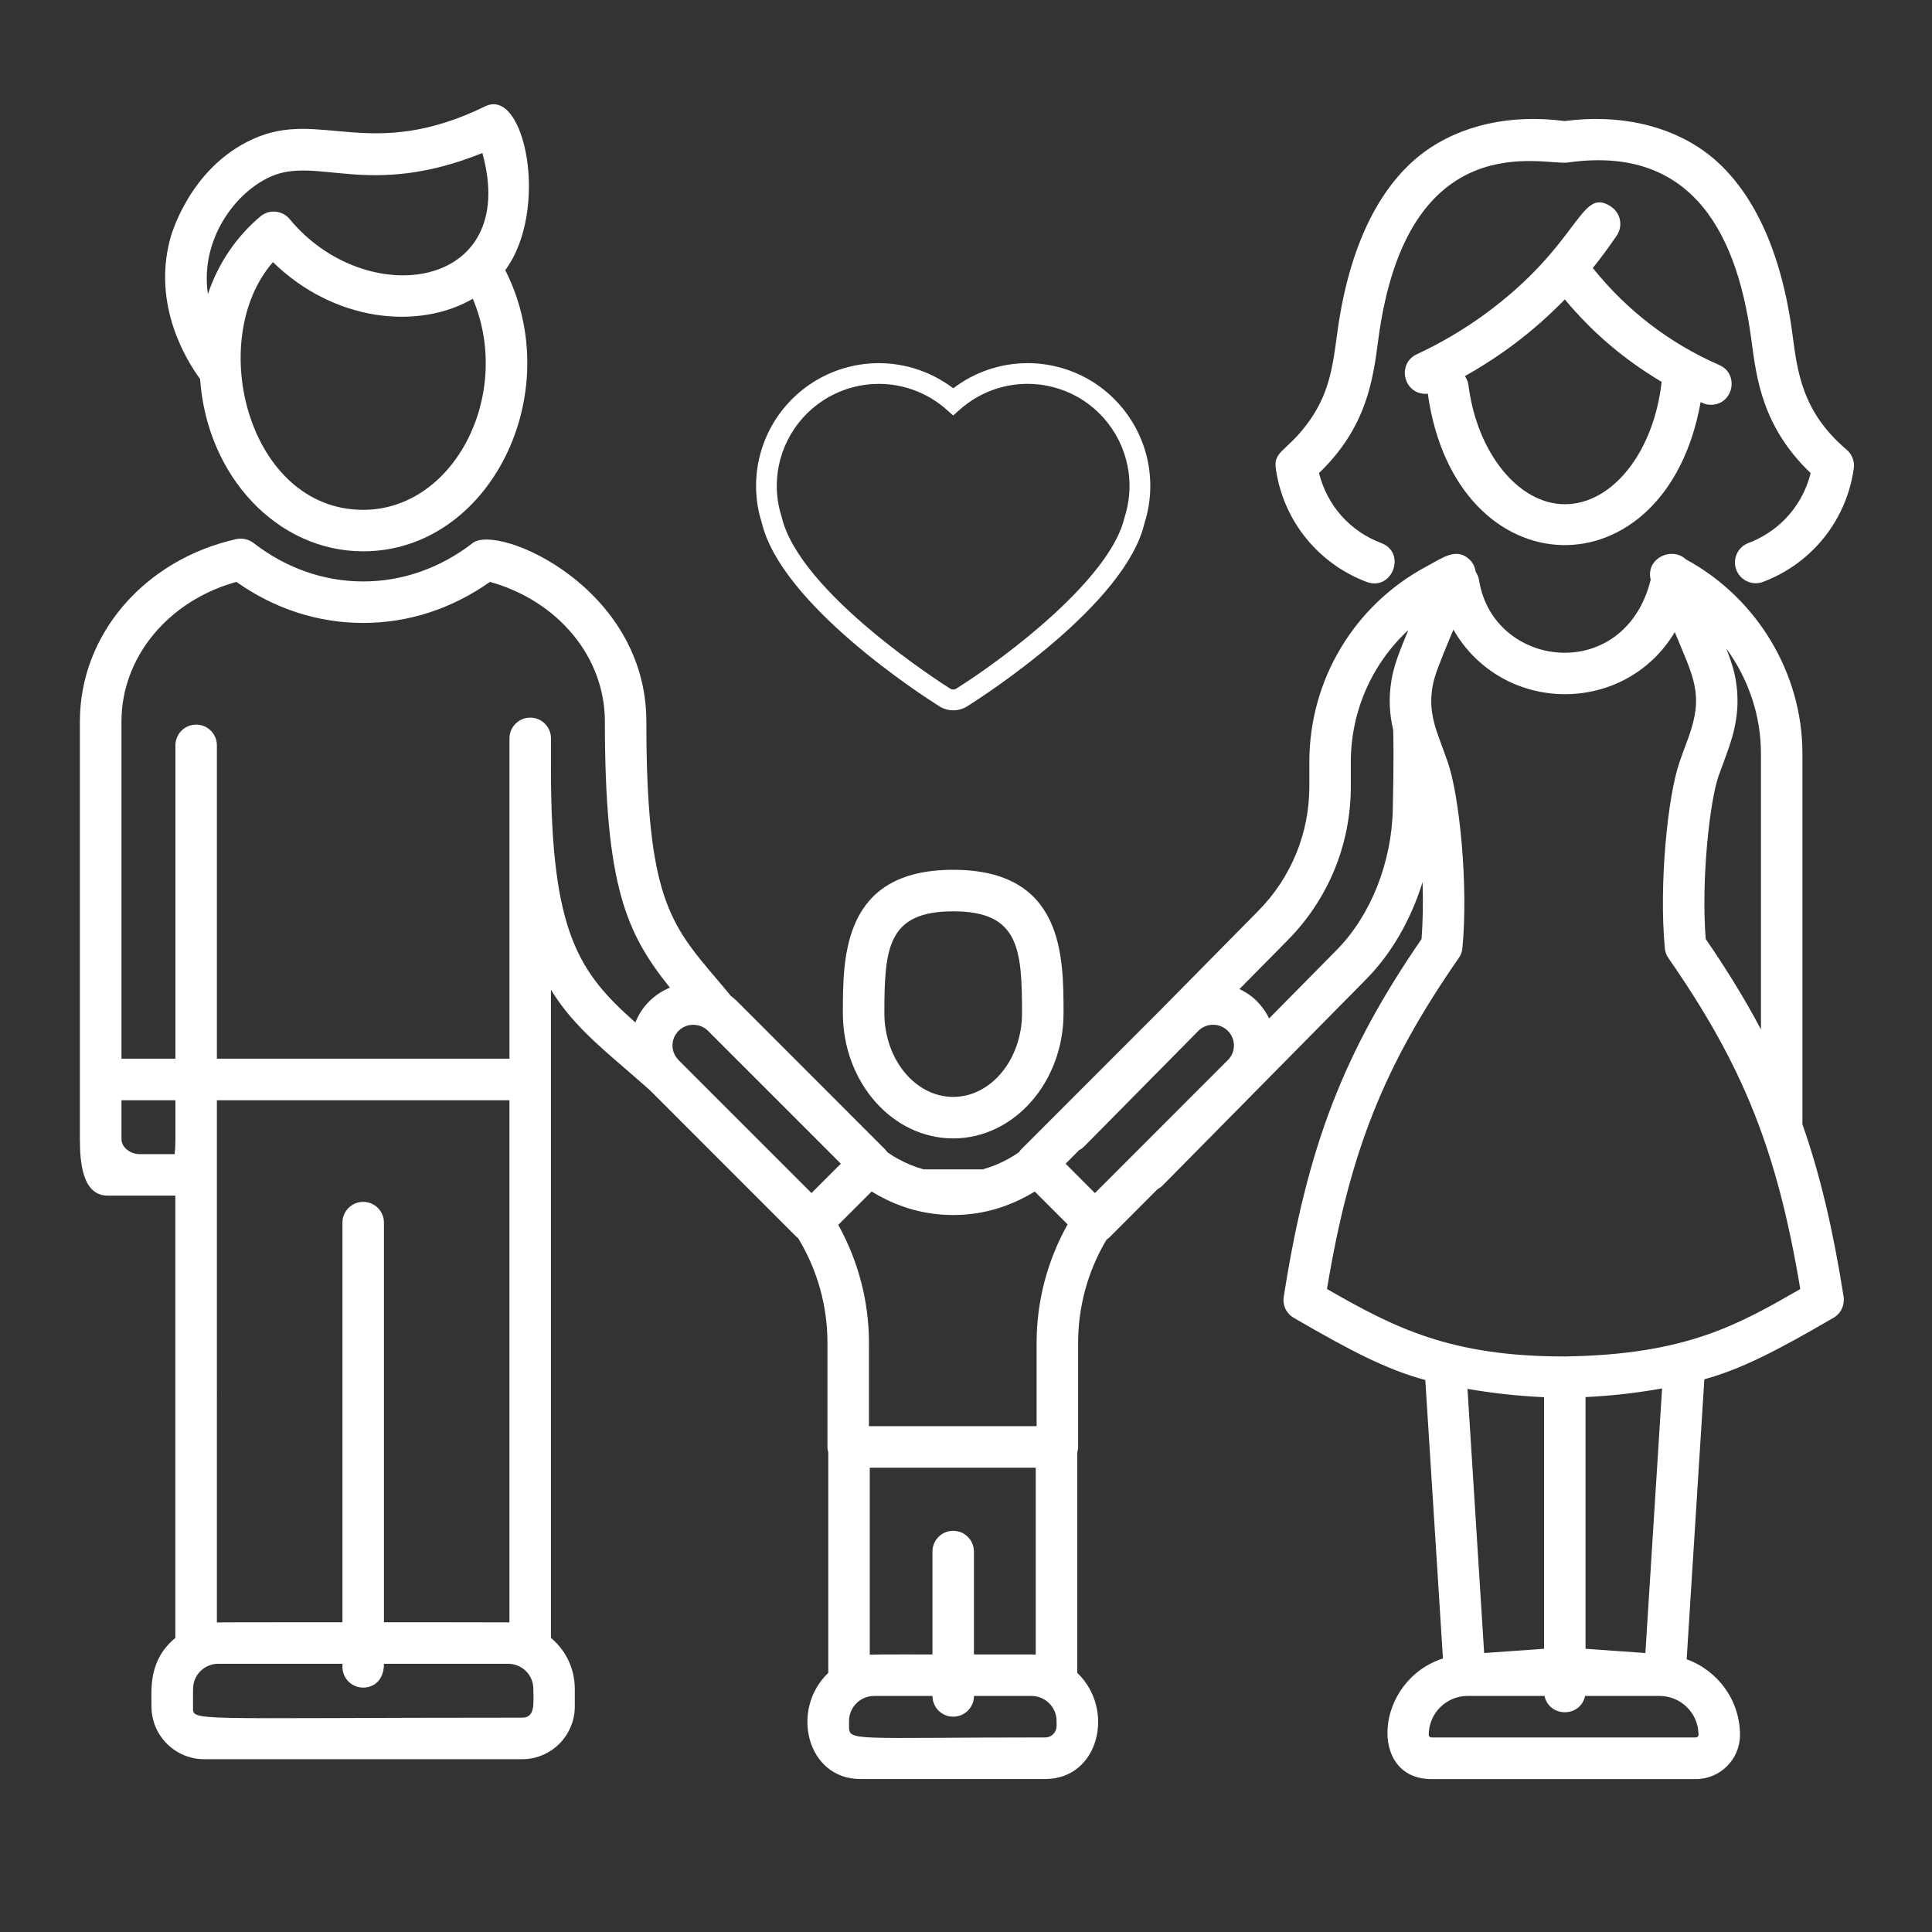
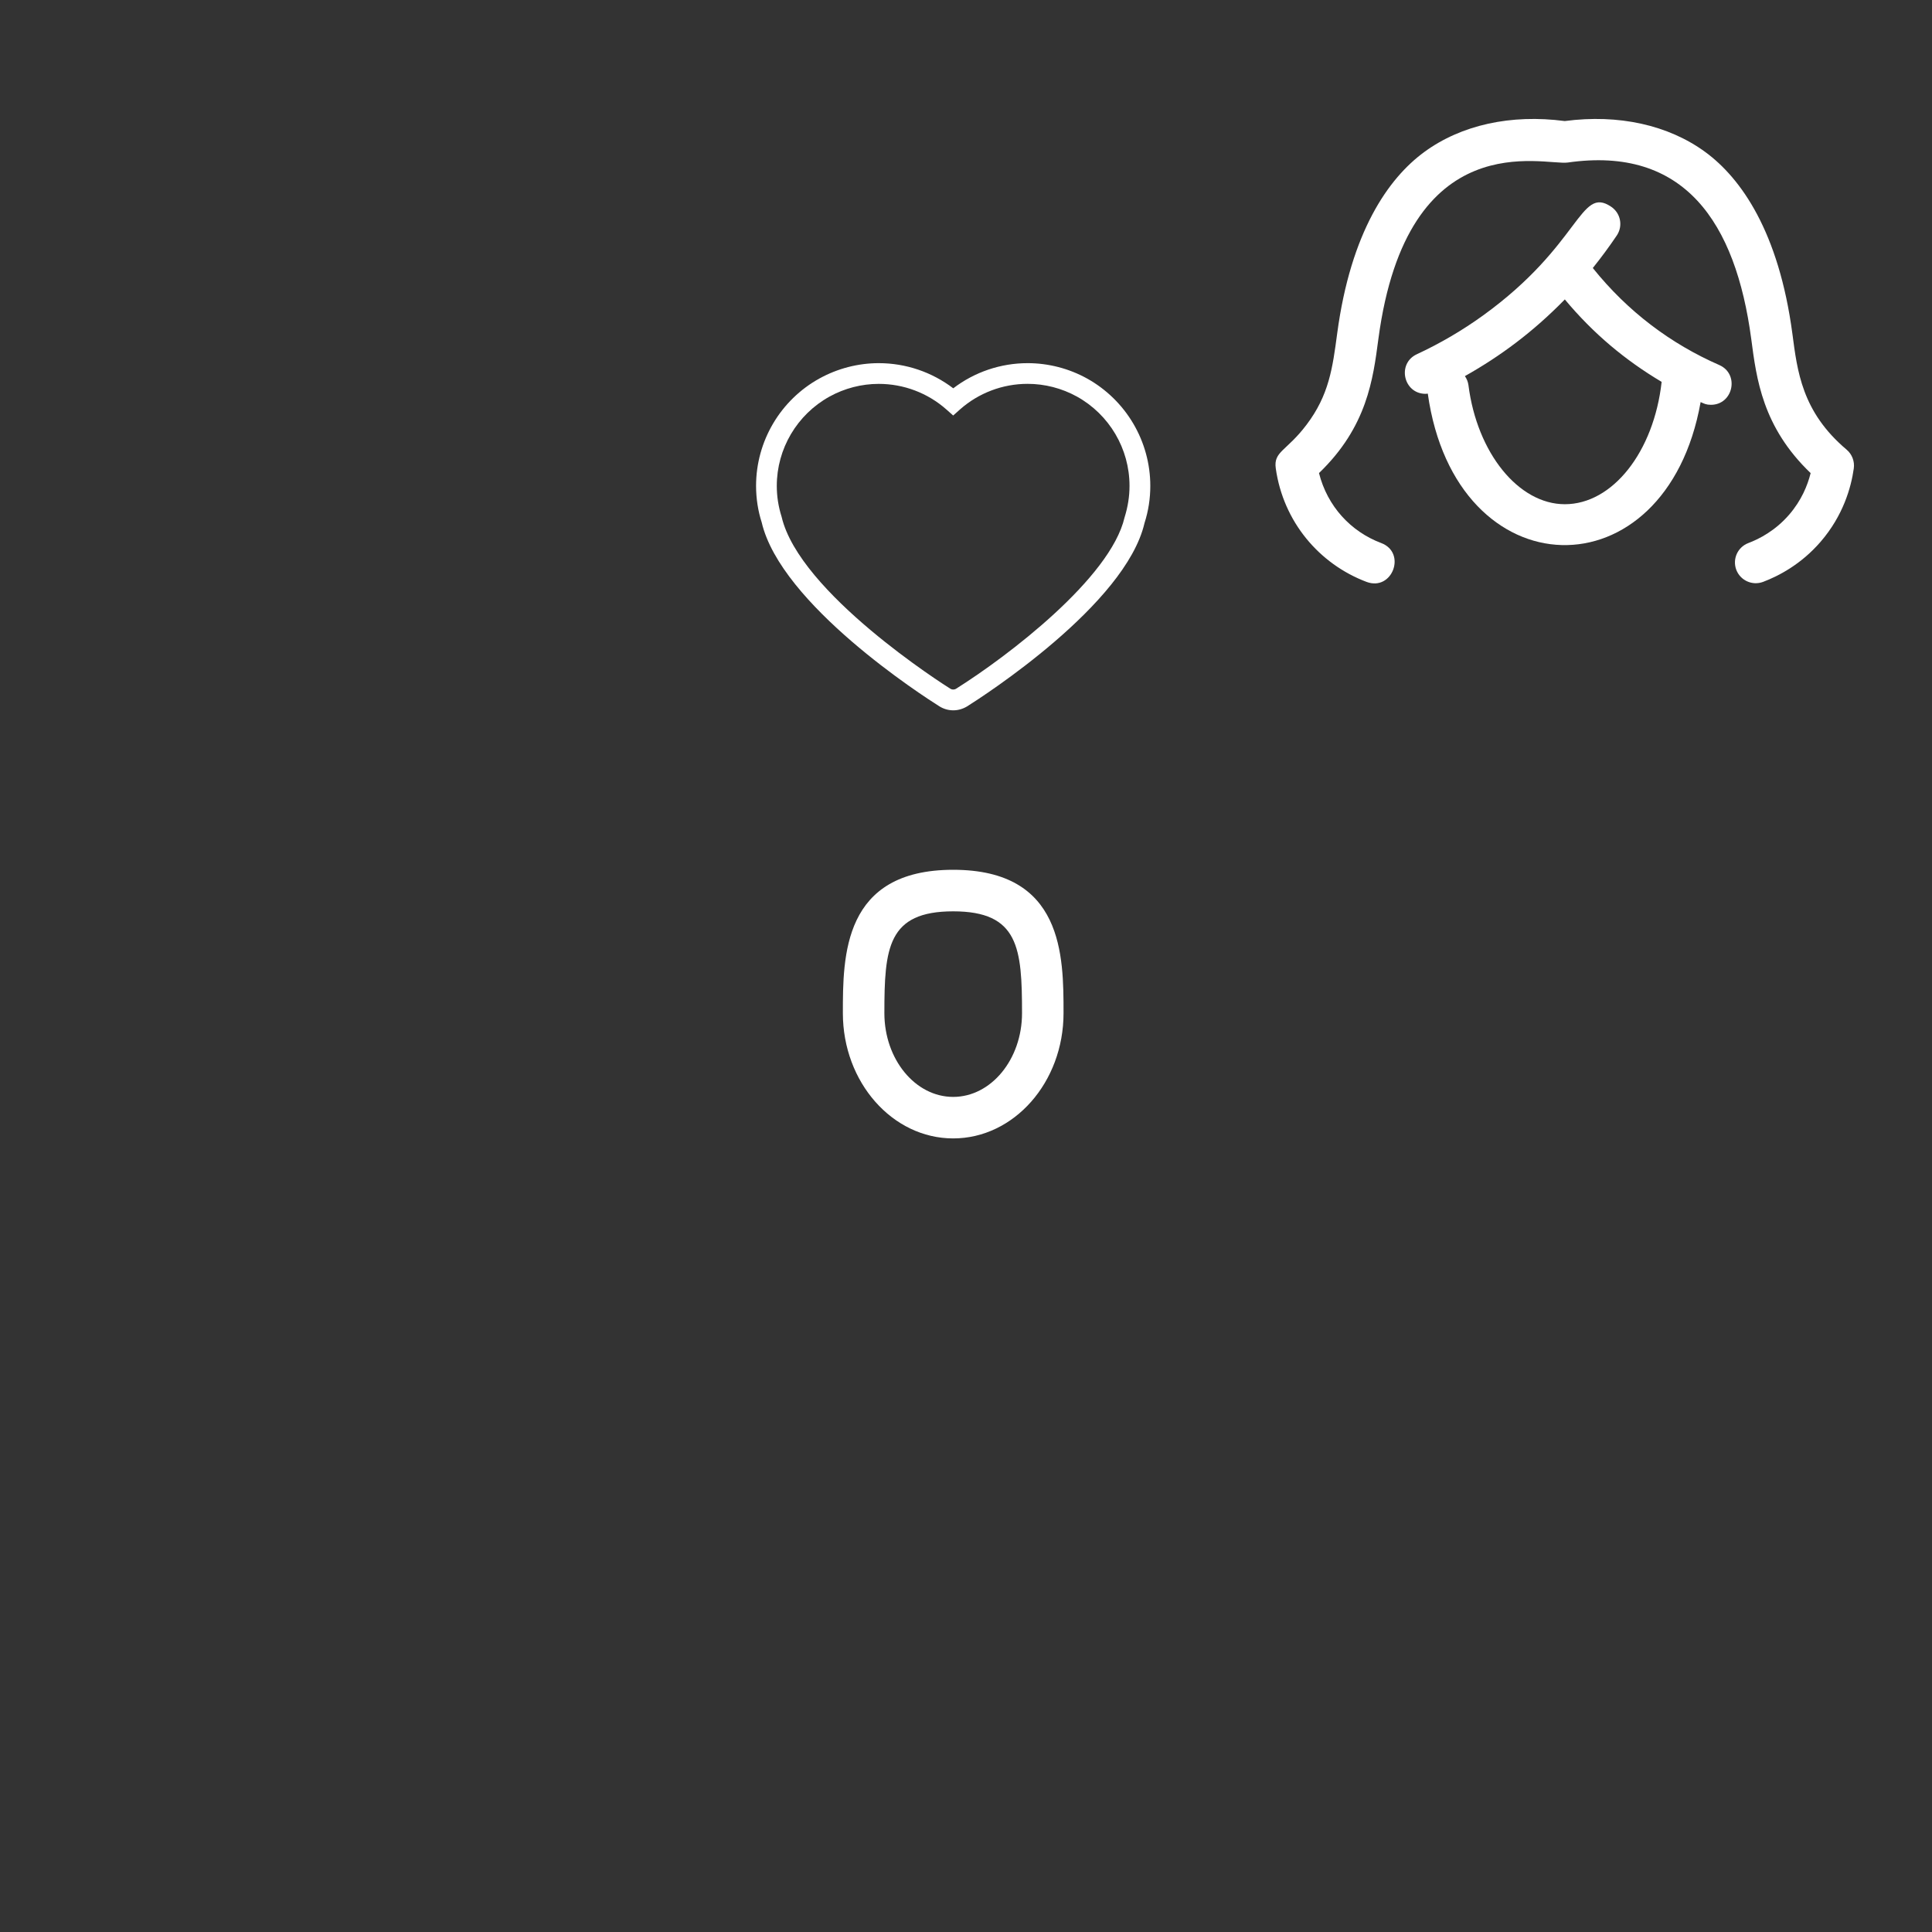
<svg xmlns="http://www.w3.org/2000/svg" version="1.1" id="Vrstva_1" x="0px" y="0px" width="56.69px" height="56.69px" viewBox="0 0 56.69 56.69" enable-background="new 0 0 56.69 56.69" xml:space="preserve">
  <rect x="0" y="0" width="56.69" height="56.69" fill="#333333" stroke="none" />
  <g>
    <path fill="#FFFFFF" d="M27.972,20.843c-0.144,0-0.285-0.041-0.407-0.117c-0.476-0.299-4.654-2.987-5.216-5.403   c-0.107-0.331-0.164-0.698-0.164-1.066c0-1.309,0.713-2.518,1.861-3.152c0.532-0.293,1.133-0.449,1.74-0.449   c0.792,0,1.559,0.261,2.185,0.738c0.625-0.478,1.391-0.738,2.183-0.738c0.606,0,1.208,0.155,1.739,0.448   c1.147,0.636,1.86,1.845,1.86,3.154c0,0.37-0.056,0.736-0.17,1.09c-0.556,2.395-4.731,5.08-5.205,5.379   C28.254,20.802,28.114,20.843,27.972,20.843z M25.785,11.264c-0.504,0-1.003,0.129-1.445,0.373   c-0.954,0.528-1.547,1.532-1.547,2.62c0,0.306,0.047,0.61,0.141,0.905c0.522,2.24,4.772,4.935,4.953,5.048   c0.048,0.03,0.115,0.032,0.167-0.001c1.528-0.96,4.529-3.249,4.943-5.024c0.099-0.318,0.146-0.622,0.146-0.929   c0-1.088-0.592-2.093-1.546-2.621c-0.441-0.243-0.94-0.372-1.445-0.372c-0.73,0-1.436,0.267-1.982,0.75l-0.201,0.179l-0.202-0.179   C27.221,11.531,26.517,11.264,25.785,11.264z" />
    <g>
-       <path fill="#FFFFFF" d="M10.657,16.177c3.707,0,6.009-4.626,4.168-8.25c1.305-1.765,0.578-5.374-0.584-4.809    c-3.384,1.65-4.837,0.065-6.81,0.958C5.521,4.934,4.992,7.009,4.993,7.01c-0.521,1.944,0.468,3.552,0.878,4.11    C6.07,13.971,8.135,16.177,10.657,16.177z M10.657,14.96c-3.371,0-4.638-4.981-2.648-7.269c1.801,1.759,4.276,1.997,5.865,1.075    C15.055,11.569,13.336,14.96,10.657,14.96z M7.933,5.187c1.375-0.623,2.871,0.654,6.221-0.697c1.123,4.039-3.423,4.645-5.653,1.94    c-0.206-0.25-0.592-0.306-0.863-0.078c-0.68,0.574-1.231,1.354-1.537,2.278C5.866,7.069,6.868,5.665,7.933,5.187z" />
-       <path fill="#FFFFFF" d="M52.888,32.982V22.108c0-2.355-1.334-4.564-3.413-5.691c-0.433-0.401-1.194-0.02-1.039,0.594    c-0.768,3.078-4.62,2.622-5.036,0.016c-0.014-0.092-0.05-0.174-0.099-0.247c-0.02-0.133-0.075-0.26-0.176-0.358    c-0.393-0.373-0.795-0.052-1.271,0.201c-2.119,1.132-3.434,3.331-3.434,5.732v0.718c0,1.376-0.533,2.676-1.5,3.656l-2.89,2.929    l-4.056,4.058c-0.029,0.029-0.054,0.061-0.076,0.094c-0.007,0.004-0.015,0.006-0.021,0.012c-0.083,0.062-0.167,0.113-0.284,0.178    c-0.244,0.138-0.499,0.24-0.758,0.312h-1.733c-0.261-0.072-0.518-0.176-0.765-0.315c-0.113-0.062-0.196-0.113-0.279-0.175    c-0.006-0.006-0.014-0.008-0.02-0.012c-0.022-0.033-0.047-0.064-0.076-0.094l-4.33-4.332c-0.058-0.058-0.115-0.109-0.179-0.152    c-0.146-0.18-0.289-0.348-0.426-0.508c-1.373-1.616-2.061-2.43-2.061-7.553c0-3.944-4.35-5.809-5.093-5.239    c-0.953,0.739-2.067,1.129-3.218,1.129c-1.15,0-2.261-0.39-3.217-1.129c-0.144-0.11-0.329-0.15-0.506-0.113    c-2.701,0.606-4.588,2.804-4.588,5.352v10.504v1.749c0,0.713,0.085,1.659,0.819,1.659h0.947h1.035v12.978    c-0.787,0.652-0.7,1.477-0.7,2.012c0,0.854,0.694,1.547,1.547,1.547h9.327c0.853,0,1.547-0.692,1.547-1.547v-0.517    c0-0.601-0.271-1.14-0.7-1.495V32.375v-3.334c0.565,0.926,1.315,1.573,2.219,2.35c0.21,0.184,0.432,0.375,0.664,0.579l0.003,0.002    l4.326,4.328c0.014,0.013,0.031,0.022,0.046,0.035c0.002,0.006,0.003,0.01,0.006,0.014c0.556,0.921,0.85,1.976,0.85,3.05v3.059    c0,0.057,0.01,0.109,0.024,0.161v6.468c-1.131,1.075-0.627,3.114,0.938,3.114h5.43c1.576,0,2.062-2.045,0.938-3.114v-6.468    c0.014-0.052,0.025-0.104,0.025-0.161v-3.059c0-1.065,0.288-2.112,0.835-3.026c0.032-0.021,0.062-0.047,0.091-0.072l1.405-1.408    c0.051-0.027,0.101-0.061,0.144-0.104l5.973-6.051c0.749-0.758,1.321-1.758,1.658-2.854c0,0.001,0,0.003,0.001,0.006    c0.017,0.566,0.011,1.138-0.031,1.665c-2.292,3.331-3.354,6.098-4.042,10.494c-0.041,0.25,0.075,0.496,0.296,0.621    c1.693,0.983,2.731,1.52,3.857,1.823l0.518,8.17c-2.004,0.649-2.207,3.54-0.342,3.54h7.764c0.714,0,1.294-0.582,1.294-1.294    c0-1.023-0.655-1.894-1.565-2.221l0.519-8.216c1.097-0.304,2.129-0.838,3.787-1.803c0.22-0.125,0.336-0.371,0.299-0.621    c-0.305-1.941-0.683-3.564-1.208-5.06C52.887,32.984,52.888,32.983,52.888,32.982z M51.671,22.108v8.099    c-0.461-0.873-0.994-1.742-1.621-2.655c-0.138-1.75,0.12-4.042,0.376-4.779c0.05-0.137,0.099-0.274,0.15-0.408l0.11-0.305    c0.201-0.554,0.389-1.239,0.248-2.085c-0.045-0.288-0.134-0.572-0.278-0.942C51.301,19.917,51.671,20.993,51.671,22.108z     M35.165,30.246c0.238-0.236,0.625-0.236,0.861,0c0.116,0.115,0.181,0.269,0.181,0.433c0,0.162-0.064,0.314-0.181,0.429    l-3.898,3.9l-0.86-0.861l0.4-0.403c0.052-0.022,0.101-0.06,0.144-0.103l2.989-3.026L35.165,30.246z M30.417,39.398v2.45h-4.92    v-2.45c0-1.211-0.313-2.399-0.9-3.457l0.98-0.979c0.054,0.033,0.109,0.067,0.17,0.1c0.695,0.392,1.443,0.59,2.222,0.59    c0.779,0,1.527-0.198,2.217-0.587c0.063-0.034,0.12-0.067,0.175-0.103l0.965,0.965C30.733,36.986,30.417,38.181,30.417,39.398z     M4.111,33.866c-0.298,0-0.547-0.204-0.547-0.441v-1.141h1.583v0.091v1.05c0,0.177-0.009,0.325-0.022,0.441H4.111z M15.32,50.401    c-9.954,0-9.656,0.127-9.656-0.328c0-0.024-0.002-0.535,0.003-0.56c0.021-0.386,0.344-0.693,0.734-0.693h3.647v0.09    c0,0.338,0.273,0.609,0.609,0.609c0.317,0,0.609-0.223,0.609-0.699h3.647c0.411,0,0.737,0.336,0.737,0.736    C15.649,49.954,15.722,50.401,15.32,50.401z M11.266,47.602V35.874c0-0.336-0.273-0.608-0.609-0.608s-0.609,0.272-0.609,0.608    v11.728c-0.02,0-3.665-0.001-3.684,0.004V33.425v-1.048c0-0.002,0-0.002,0-0.004v-0.089h8.584v0.091v15.23    C14.93,47.601,11.285,47.602,11.266,47.602z M16.167,22.584v-0.919c0-0.334-0.271-0.608-0.609-0.608    c-0.334,0-0.609,0.274-0.609,0.608v0.919v8.481H6.364V21.87c0-0.336-0.272-0.608-0.608-0.608s-0.609,0.272-0.609,0.608v9.195    H3.564v-9.894c0-1.89,1.373-3.541,3.372-4.097c1.115,0.789,2.393,1.205,3.72,1.205c1.328,0,2.606-0.417,3.72-1.205    c2,0.557,3.373,2.207,3.373,4.097c0,4.816,0.622,6.211,1.909,7.809c-0.223,0.091-0.43,0.225-0.609,0.404s-0.317,0.391-0.405,0.618    C16.995,28.541,16.167,27.382,16.167,22.584z M19.911,31.107c-0.009-0.009-0.019-0.021-0.024-0.029    c-0.1-0.113-0.155-0.253-0.155-0.399c0-0.164,0.064-0.317,0.18-0.433c0.119-0.119,0.274-0.176,0.429-0.176    c0.119,0,0.237,0.033,0.341,0.1c0.03,0.021,0.064,0.05,0.091,0.076l3.9,3.9l-0.862,0.861l-3.499-3.498L19.911,31.107z     M31.002,50.651c0,0.181-0.148,0.33-0.33,0.33c-5.699,0-5.759,0.125-5.759-0.33v-0.152c0-0.405,0.33-0.735,0.736-0.735h1.712    c0,0.335,0.273,0.608,0.609,0.608s0.609-0.273,0.609-0.608h1.687c0.406,0,0.737,0.33,0.737,0.735V50.651z M30.265,48.546h-1.687    v-3.02c0-0.336-0.273-0.608-0.609-0.608s-0.609,0.272-0.609,0.608v3.02c-0.17,0-1.686-0.004-1.839,0.007v-5.487h4.87v5.487    C30.351,48.549,30.309,48.546,30.265,48.546z M40.869,23.747c-0.036,1.578-0.653,3.123-1.652,4.133l-1.978,2.004    c-0.086-0.182-0.206-0.35-0.351-0.499c-0.154-0.155-0.331-0.277-0.52-0.362l1.419-1.437c1.192-1.208,1.85-2.813,1.85-4.512v-0.718    c0-1.492,0.624-2.883,1.687-3.869c-0.277,0.667-0.433,1.074-0.496,1.482c-0.091,0.542-0.049,1.017,0.049,1.435    c0.001,0.002,0.002,0.005,0.002,0.008C40.886,21.57,40.902,22.212,40.869,23.747z M46.524,48.38v-7.386    c0.746-0.036,1.489-0.118,2.246-0.254l-0.49,7.764L46.524,48.38z M45.307,48.38l-1.758,0.124l-0.489-7.751    c0.756,0.131,1.501,0.211,2.247,0.244V48.38z M49.839,50.906c0,0.04-0.035,0.075-0.077,0.075h-7.764    c-0.04,0-0.075-0.035-0.075-0.075c0-0.632,0.512-1.143,1.142-1.143h2.255c0.138,0.638,1.054,0.638,1.191,0h2.186    C49.326,49.764,49.839,50.274,49.839,50.906z M45.931,39.802v0.002c-0.006,0-0.029,0-0.036,0.001v-0.003    c-3.336,0-4.977-0.842-6.958-1.979c0.674-4.058,1.676-6.554,3.866-9.711c0.062-0.085,0.099-0.186,0.108-0.289    c0.177-1.863-0.086-4.46-0.427-5.453c-0.052-0.146-0.104-0.289-0.155-0.429l-0.108-0.295c-0.182-0.496-0.282-0.935-0.189-1.482    c0.048-0.323,0.219-0.73,0.526-1.479c0.028-0.07,0.059-0.139,0.089-0.208c1.446,2.5,5.027,2.522,6.496,0.071    c0.558,1.355,0.859,1.824,0.399,3.099l-0.11,0.295c-0.052,0.14-0.104,0.283-0.154,0.433c-0.343,0.989-0.604,3.585-0.427,5.449    c0.009,0.103,0.045,0.204,0.105,0.289c2.195,3.157,3.193,5.653,3.869,9.711C51.002,38.87,49.486,39.747,45.931,39.802z" />
      <path fill="#FFFFFF" d="M54.186,13.195c-1.319-1.112-1.448-2.312-1.593-3.405c-0.398-2.985-1.504-4.559-2.555-5.329    c-1.085-0.794-2.546-1.117-4.124-0.909c-1.578-0.208-3.039,0.114-4.122,0.908c-1.053,0.771-2.157,2.343-2.556,5.33    c-0.134,1.006-0.239,1.801-0.897,2.671c-0.591,0.783-0.976,0.782-0.904,1.284c0.22,1.562,1.272,2.804,2.663,3.329    c0.756,0.284,1.183-0.856,0.43-1.14c-0.891-0.335-1.579-1.076-1.825-2.053c1.414-1.359,1.587-2.761,1.742-3.931    c0.846-6.357,4.862-5.084,5.557-5.181c3.416-0.491,4.928,1.748,5.385,5.182c0.153,1.159,0.325,2.574,1.742,3.931    c-0.09,0.362-0.271,0.803-0.629,1.218c-0.404,0.469-0.876,0.713-1.197,0.834c-0.316,0.119-0.474,0.469-0.356,0.785    c0.12,0.314,0.47,0.473,0.786,0.355c0.454-0.171,1.117-0.515,1.689-1.178c0.661-0.766,0.895-1.592,0.973-2.15    C54.424,13.538,54.345,13.33,54.186,13.195z" />
      <path fill="#FFFFFF" d="M47.274,6.065c-0.924-0.622-0.878,1.11-3.758,3.192c-0.607,0.438-1.261,0.821-1.942,1.137    c-0.591,0.275-0.392,1.162,0.256,1.162c0.022,0,0.043-0.004,0.065-0.007c0.816,5.811,6.99,5.958,8.006,0.249    c0.105,0.047,0.163,0.08,0.302,0.08c0.653,0,0.847-0.902,0.245-1.167c-1.419-0.621-2.683-1.565-3.711-2.847    c0.246-0.306,0.481-0.624,0.703-0.953C47.629,6.631,47.555,6.253,47.274,6.065z M48.757,11.205    c-0.229,2.052-1.438,3.59-2.841,3.59c-1.357,0-2.575-1.502-2.828-3.494c-0.013-0.099-0.051-0.188-0.104-0.265    c1.044-0.587,2.005-1.3,2.932-2.25C46.752,9.789,47.69,10.571,48.757,11.205z" />
      <path fill="#FFFFFF" d="M27.969,33.404c1.785,0,3.238-1.648,3.238-3.675c0-1.675,0-4.207-3.238-4.207    c-3.237,0-3.237,2.532-3.237,4.207C24.732,31.756,26.185,33.404,27.969,33.404z M27.969,26.741c1.925,0,2.02,1.08,2.02,2.988    c0,1.354-0.907,2.457-2.02,2.457c-1.113,0-2.019-1.103-2.019-2.457C25.95,27.821,26.043,26.741,27.969,26.741z" />
    </g>
  </g>
</svg>